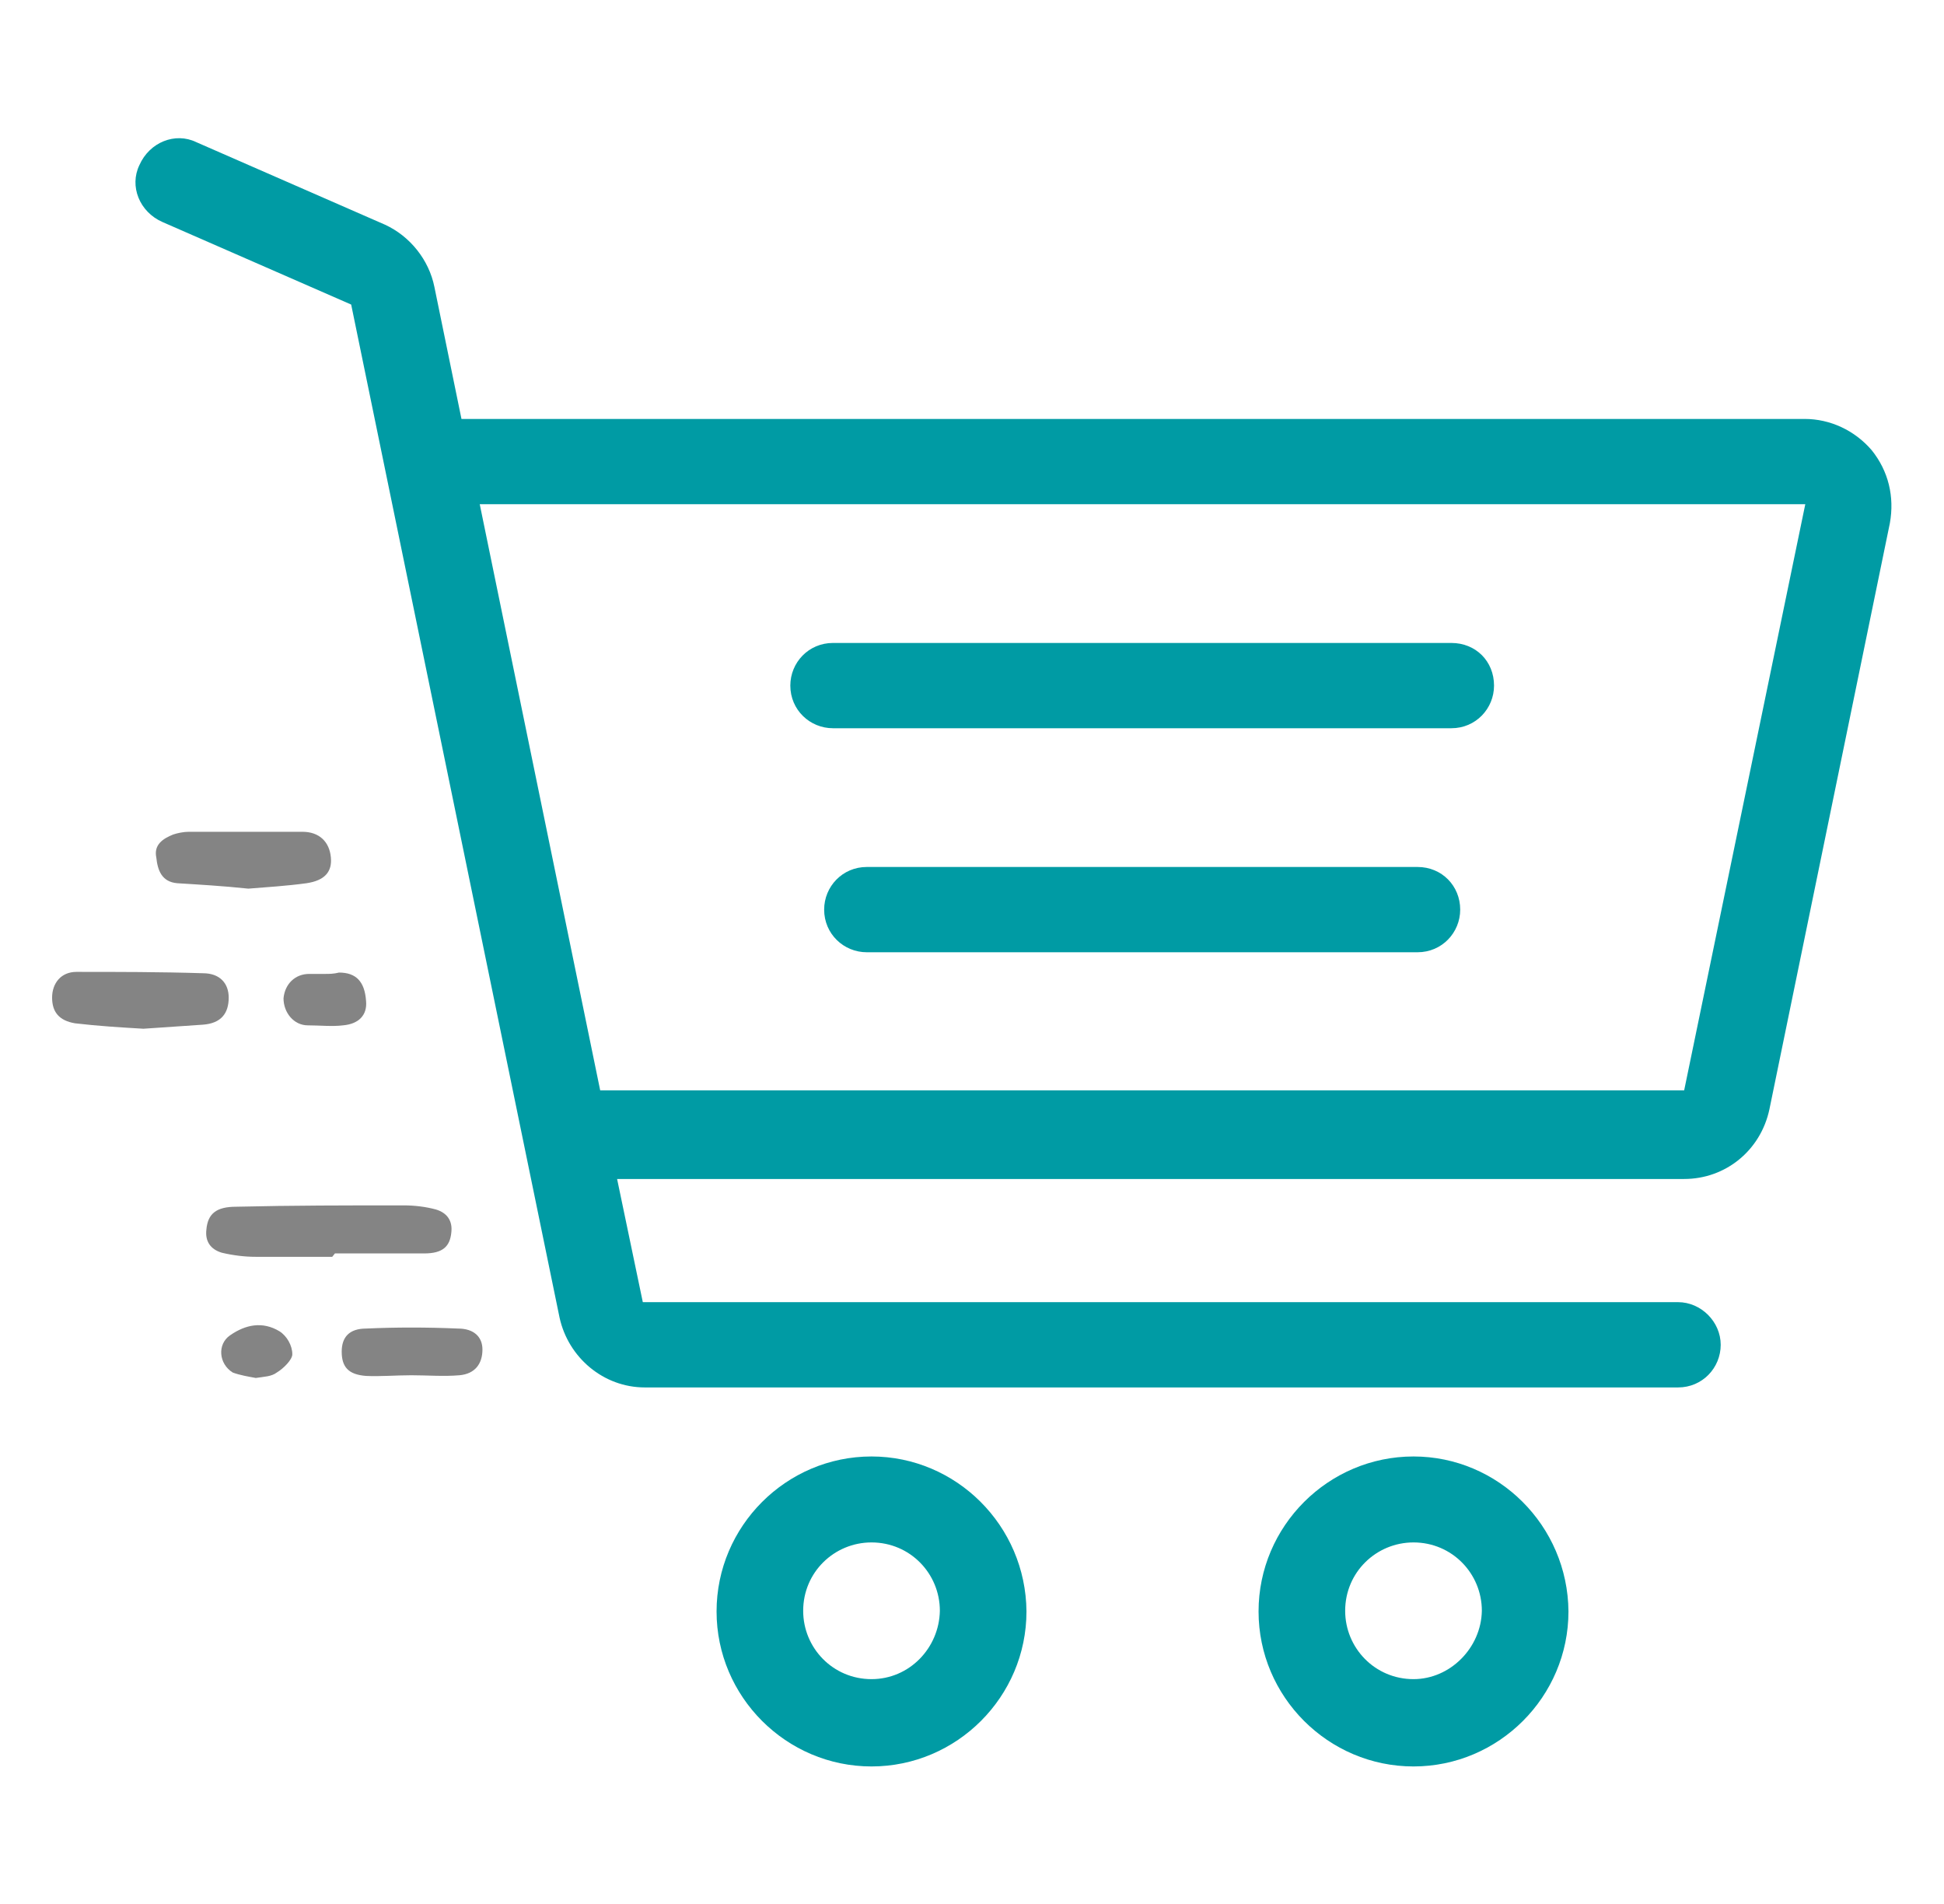
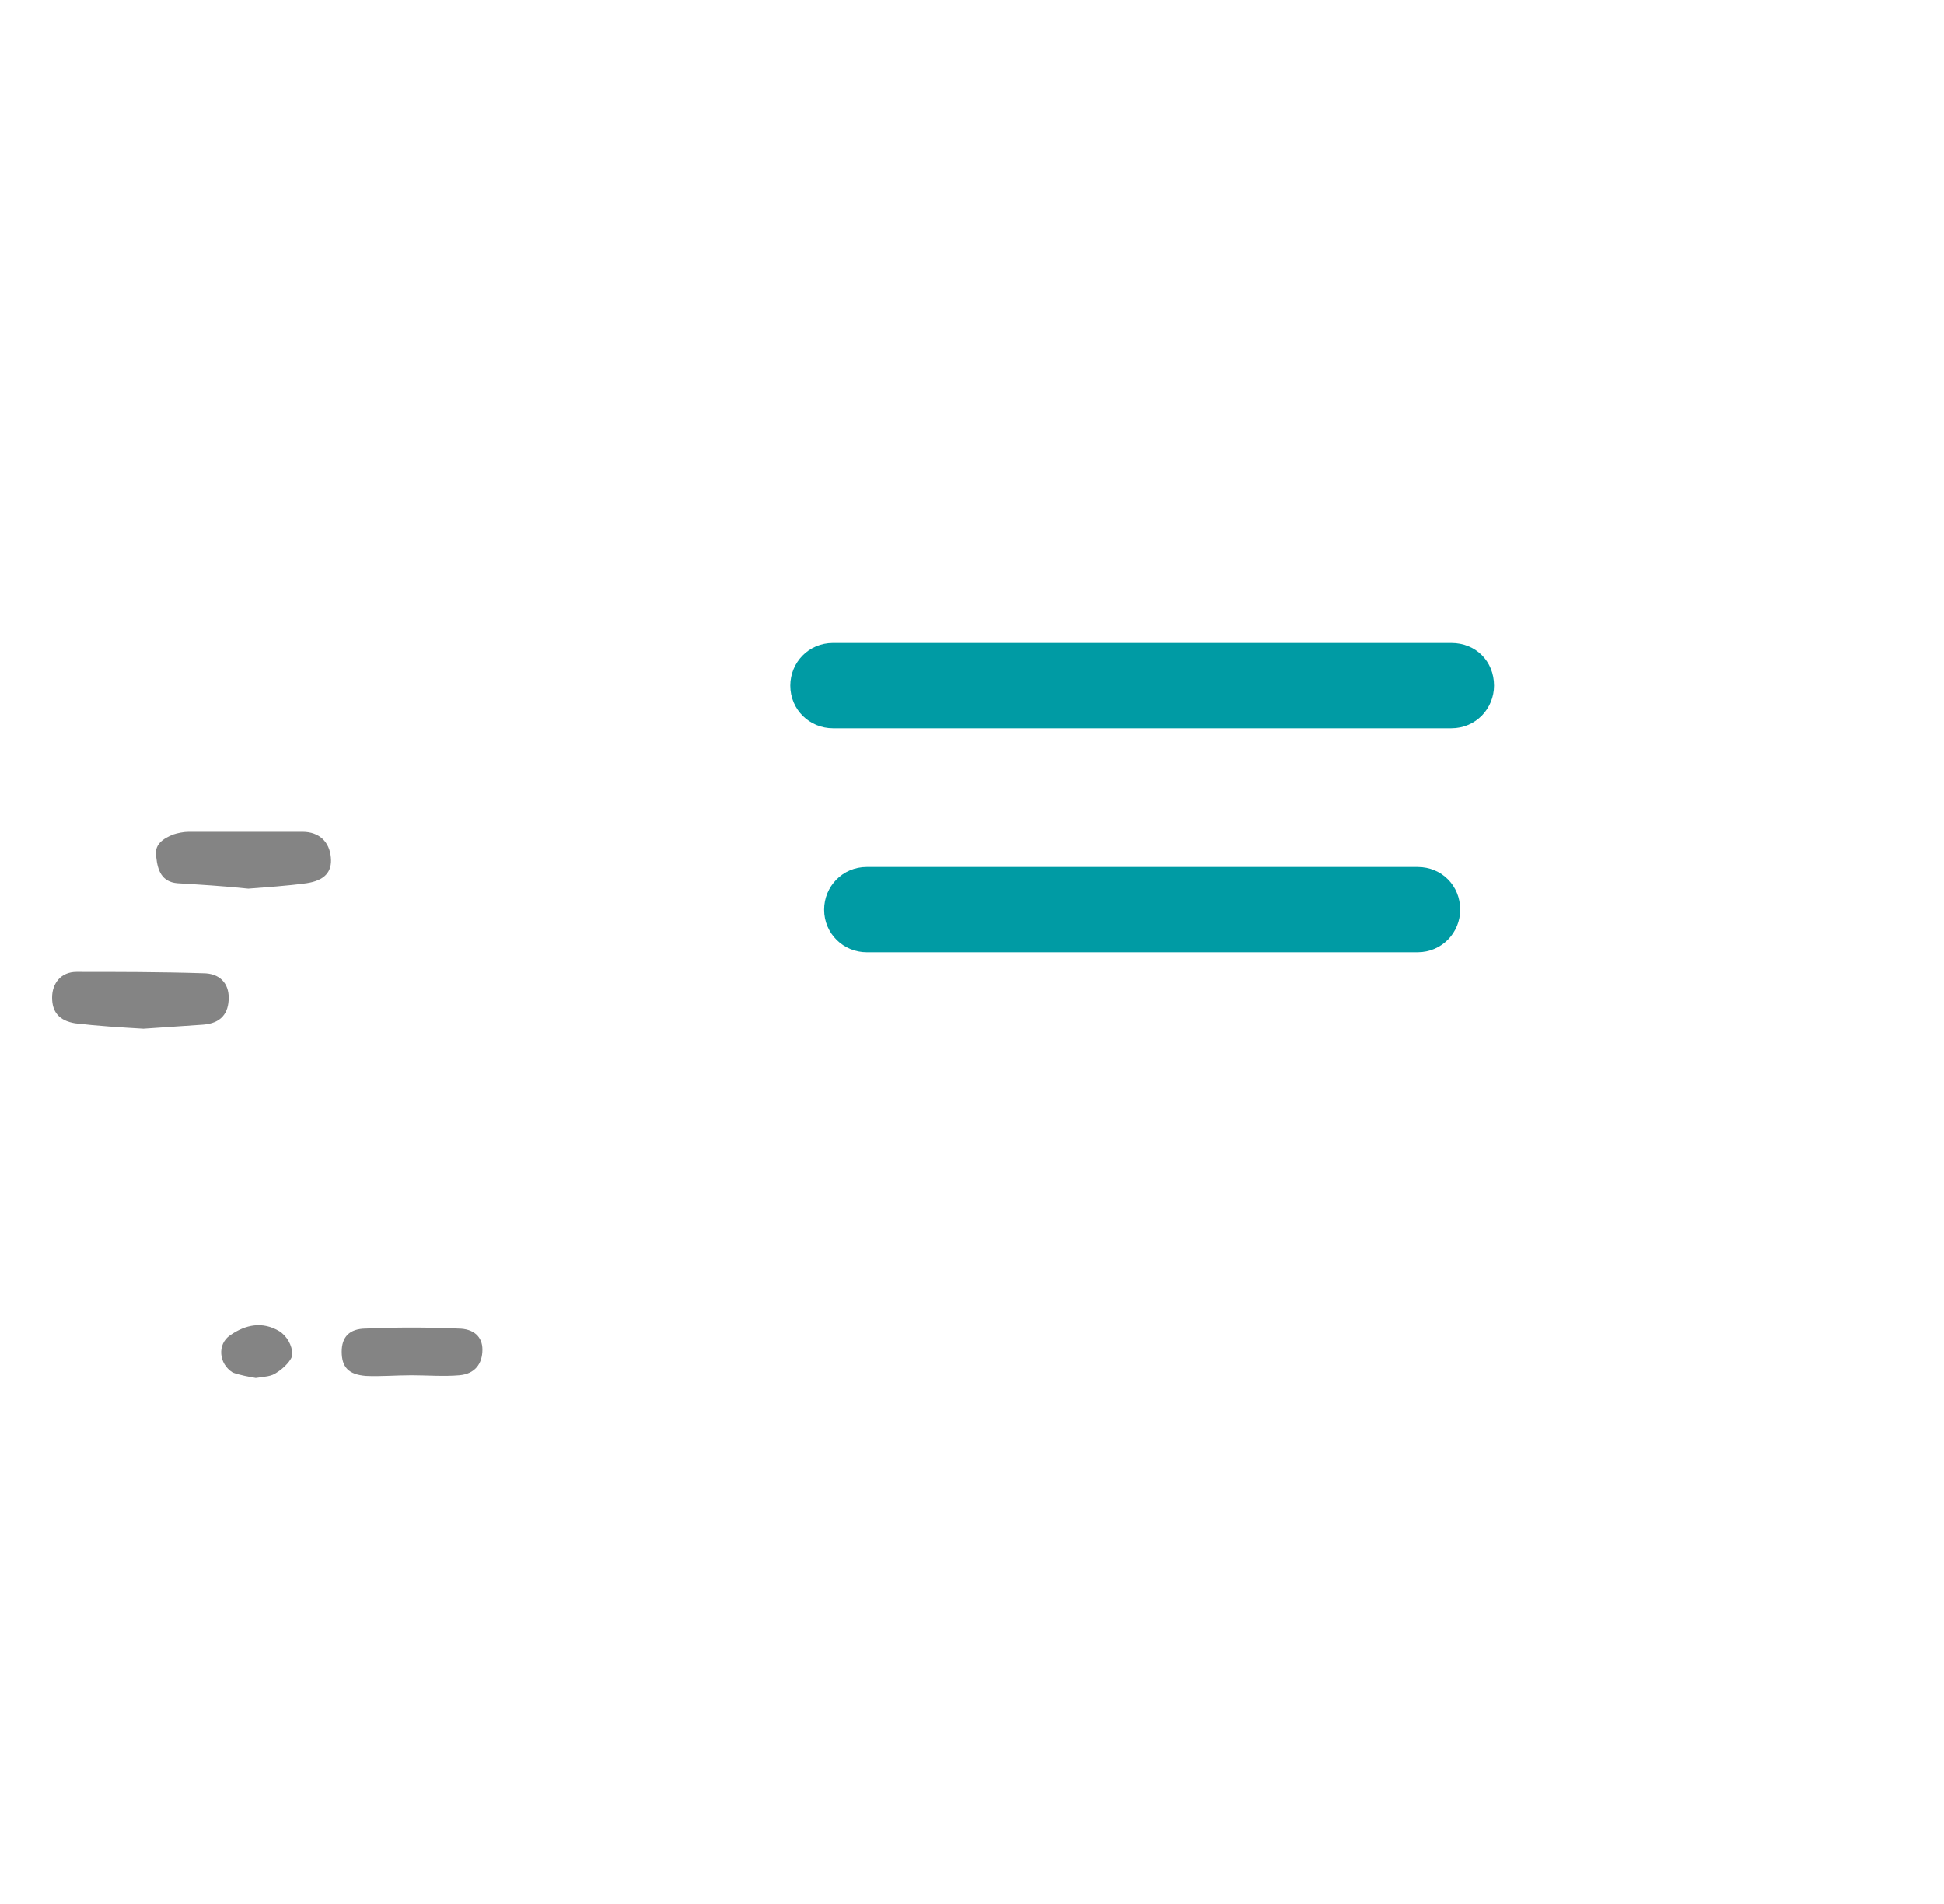
<svg xmlns="http://www.w3.org/2000/svg" version="1.0" id="Livello_1" x="0px" y="0px" viewBox="0 0 287.3 281.3" style="enable-background:new 0 0 287.3 281.3;" xml:space="preserve">
  <style type="text/css">
	.st0{fill:#009BA4;}
	.st1{fill:#848484;}
</style>
  <g>
    <g>
-       <path class="st0" d="M128.8,215.2c-12.6,0-22.9,10.3-22.9,22.9c0,12.6,10.3,22.9,22.9,22.9s22.9-10.3,22.9-22.9    C151.6,225.4,141.3,215.2,128.8,215.2L128.8,215.2z M128.8,248.1c-5.7,0-10.1-4.6-10.1-10.1c0-5.7,4.6-10.1,10.1-10.1    c5.7,0,10.1,4.6,10.1,10.1C138.8,243.5,134.4,248.1,128.8,248.1L128.8,248.1z" />
-       <path class="st0" d="M208.9,215.2c-12.6,0-22.9,10.3-22.9,22.9c0,12.6,10.3,22.9,22.9,22.9s22.9-10.3,22.9-22.9    C231.7,225.4,221.4,215.2,208.9,215.2L208.9,215.2z M208.9,248.1c-5.7,0-10.1-4.6-10.1-10.1c0-5.7,4.6-10.1,10.1-10.1    c5.7,0,10.1,4.6,10.1,10.1C218.9,243.5,214.3,248.1,208.9,248.1L208.9,248.1z" />
      <path class="st0" d="M214.5,95h-91.4c-3.6,0-6.3,2.9-6.3,6.3c0,3.6,2.9,6.3,6.3,6.3h91.4c3.6,0,6.3-2.9,6.3-6.3    C220.8,97.7,218.1,95,214.5,95L214.5,95z" />
      <g>
        <path class="st0" d="M209.5,128.1h-81.4c-3.6,0-6.3,2.9-6.3,6.3c0,3.6,2.9,6.3,6.3,6.3h81.4c3.6,0,6.3-2.9,6.3-6.3     C215.8,130.9,213.1,128.1,209.5,128.1L209.5,128.1z" />
-         <path class="st0" d="M276.6,66.5c-2.5-2.9-6.1-4.6-9.9-4.6H68.2l-4-19.5c-0.8-4-3.6-7.5-7.3-9.2L29,21c-3.1-1.5-6.9,0-8.4,3.4     c-1.5,3.1,0,6.9,3.4,8.4l27.9,12.2l30.8,149.7c1.3,5.9,6.5,10.3,12.6,10.3h152.7c3.6,0,6.3-2.9,6.3-6.3c0-3.4-2.9-6.3-6.3-6.3H95     l-3.8-18.2h157.7c6.1,0,11.3-4.2,12.6-10.3l17.8-86.6C280,73.4,279.1,69.6,276.6,66.5L276.6,66.5z M248.9,161.1H88.7L70.9,74.5     h195.9L248.9,161.1z" />
      </g>
    </g>
    <g>
-       <path class="st1" d="M49.5,185.2c4.4,0,8.8,0,13.2,0c2.7,0,3.8-1,4-3.1c0.2-1.7-0.6-2.9-2.3-3.4c-1.5-0.4-3.1-0.6-4.8-0.6    c-8.2,0-16.4,0-24.7,0.2c-2.9,0-4.2,1-4.4,3.4c-0.2,1.7,0.6,2.9,2.3,3.4c1.7,0.4,3.4,0.6,5,0.6c3.8,0,7.5,0,11.3,0    C49.5,185.2,49.5,185.2,49.5,185.2z" />
      <path class="st1" d="M21.2,152c2.9-0.2,5.9-0.4,8.8-0.6c2.7-0.2,3.8-1.7,3.8-4c0-2.1-1.3-3.6-3.8-3.6c-6.3-0.2-12.6-0.2-18.7-0.2    c-2.3,0-3.6,1.7-3.6,3.8c0,2.1,1,3.4,3.4,3.8C14.5,151.6,17.8,151.8,21.2,152z" />
      <path class="st1" d="M36.7,131.3c2.5-0.2,5.7-0.4,8.6-0.8c2.7-0.4,3.8-1.7,3.6-3.8c-0.2-2.3-1.7-3.8-4.2-3.8c-5.7,0-11.1,0-16.8,0    c-0.8,0-1.7,0.2-2.3,0.4c-1.5,0.6-2.9,1.5-2.5,3.4c0.2,1.9,0.8,3.6,3.1,3.8C29.4,130.7,32.9,130.9,36.7,131.3z" />
      <path class="st1" d="M60.8,203.2c2.3,0,4.8,0.2,7.1,0c2.3-0.2,3.4-1.7,3.4-3.8c0-1.9-1.3-3.1-3.6-3.1c-4.6-0.2-9.2-0.2-13.6,0    c-2.5,0-3.6,1.3-3.6,3.4c0,2.3,1,3.4,3.6,3.6C56.2,203.4,58.5,203.2,60.8,203.2L60.8,203.2z" />
      <path class="st1" d="M37.8,203.6c1.3-0.2,2.3-0.2,3.1-0.8c1-0.6,2.3-1.9,2.3-2.7c0-1.3-0.8-2.7-1.9-3.4c-2.5-1.5-5-1-7.3,0.6    c-1.9,1.3-1.7,4.2,0.4,5.5C35.5,203.2,36.7,203.4,37.8,203.6z" />
-       <path class="st1" d="M48,143.9c-0.8,0-1.7,0-2.3,0c-2.1,0-3.6,1.5-3.8,3.6c0,2.1,1.5,4,3.6,4c1.7,0,3.6,0.2,5.2,0    c2.3-0.2,3.6-1.5,3.4-3.6c-0.2-2.9-1.5-4.2-4-4.2C49.3,143.9,48.7,143.9,48,143.9L48,143.9z" />
    </g>
  </g>
</svg>